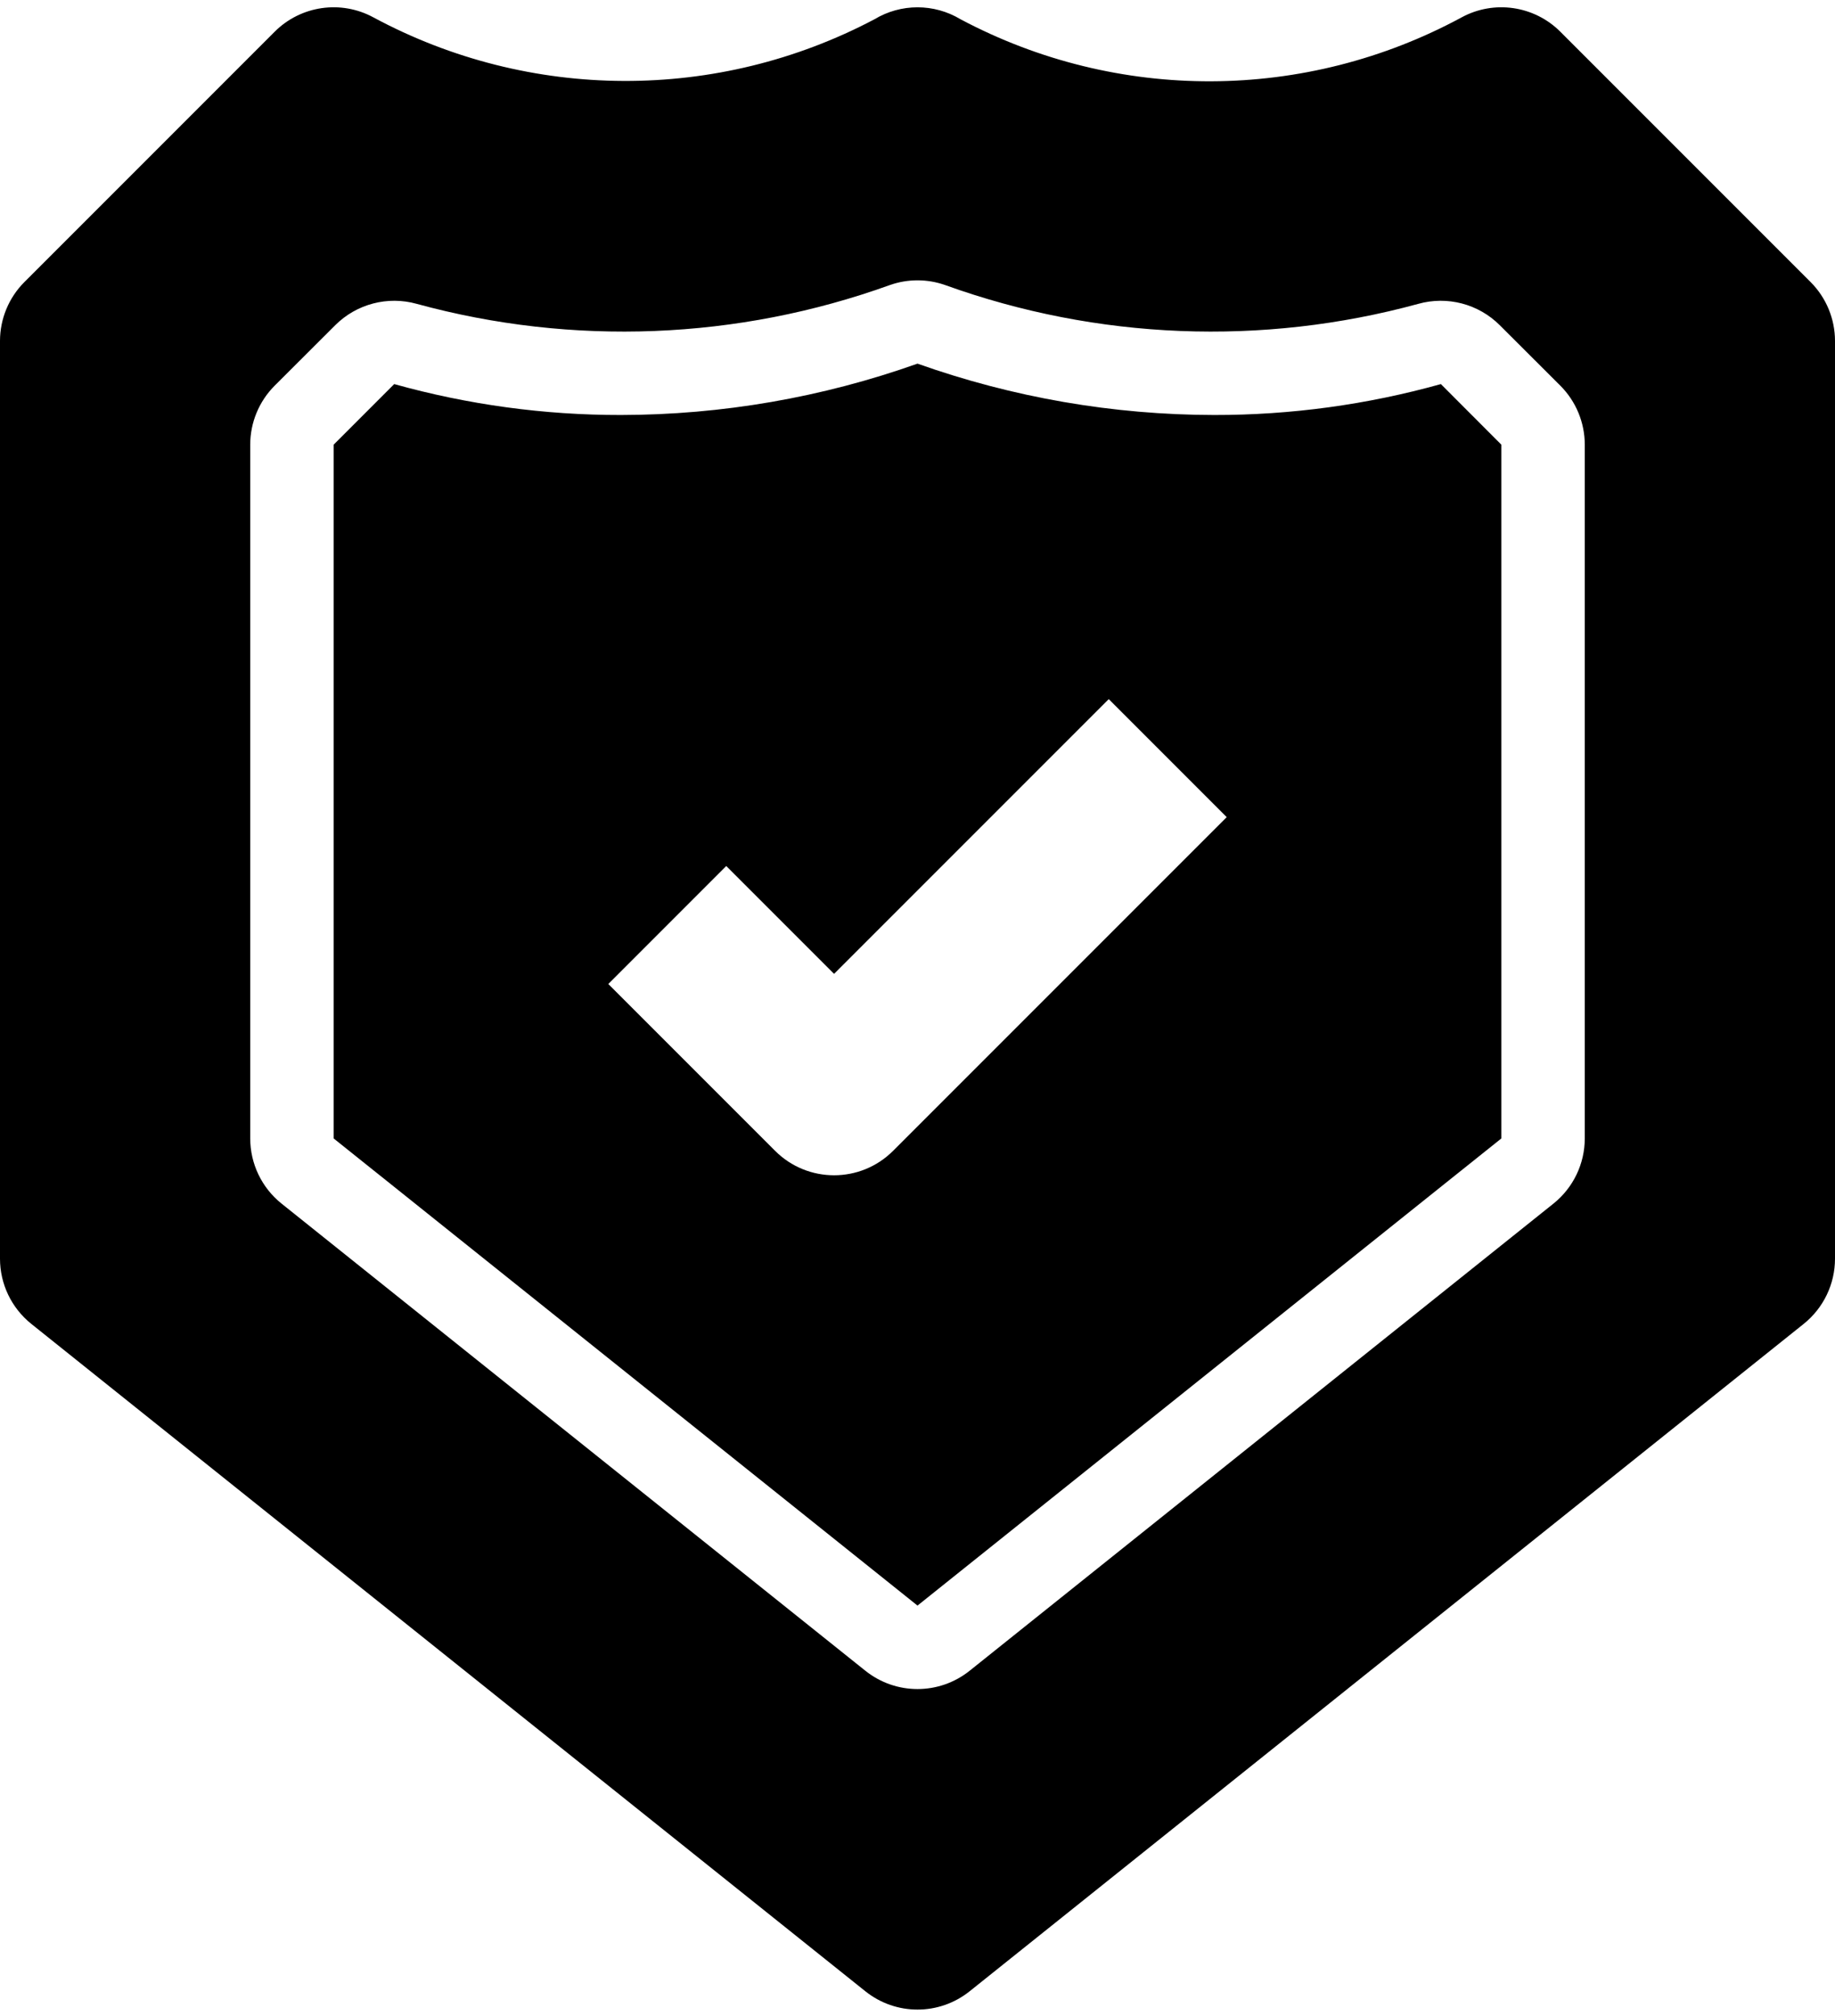
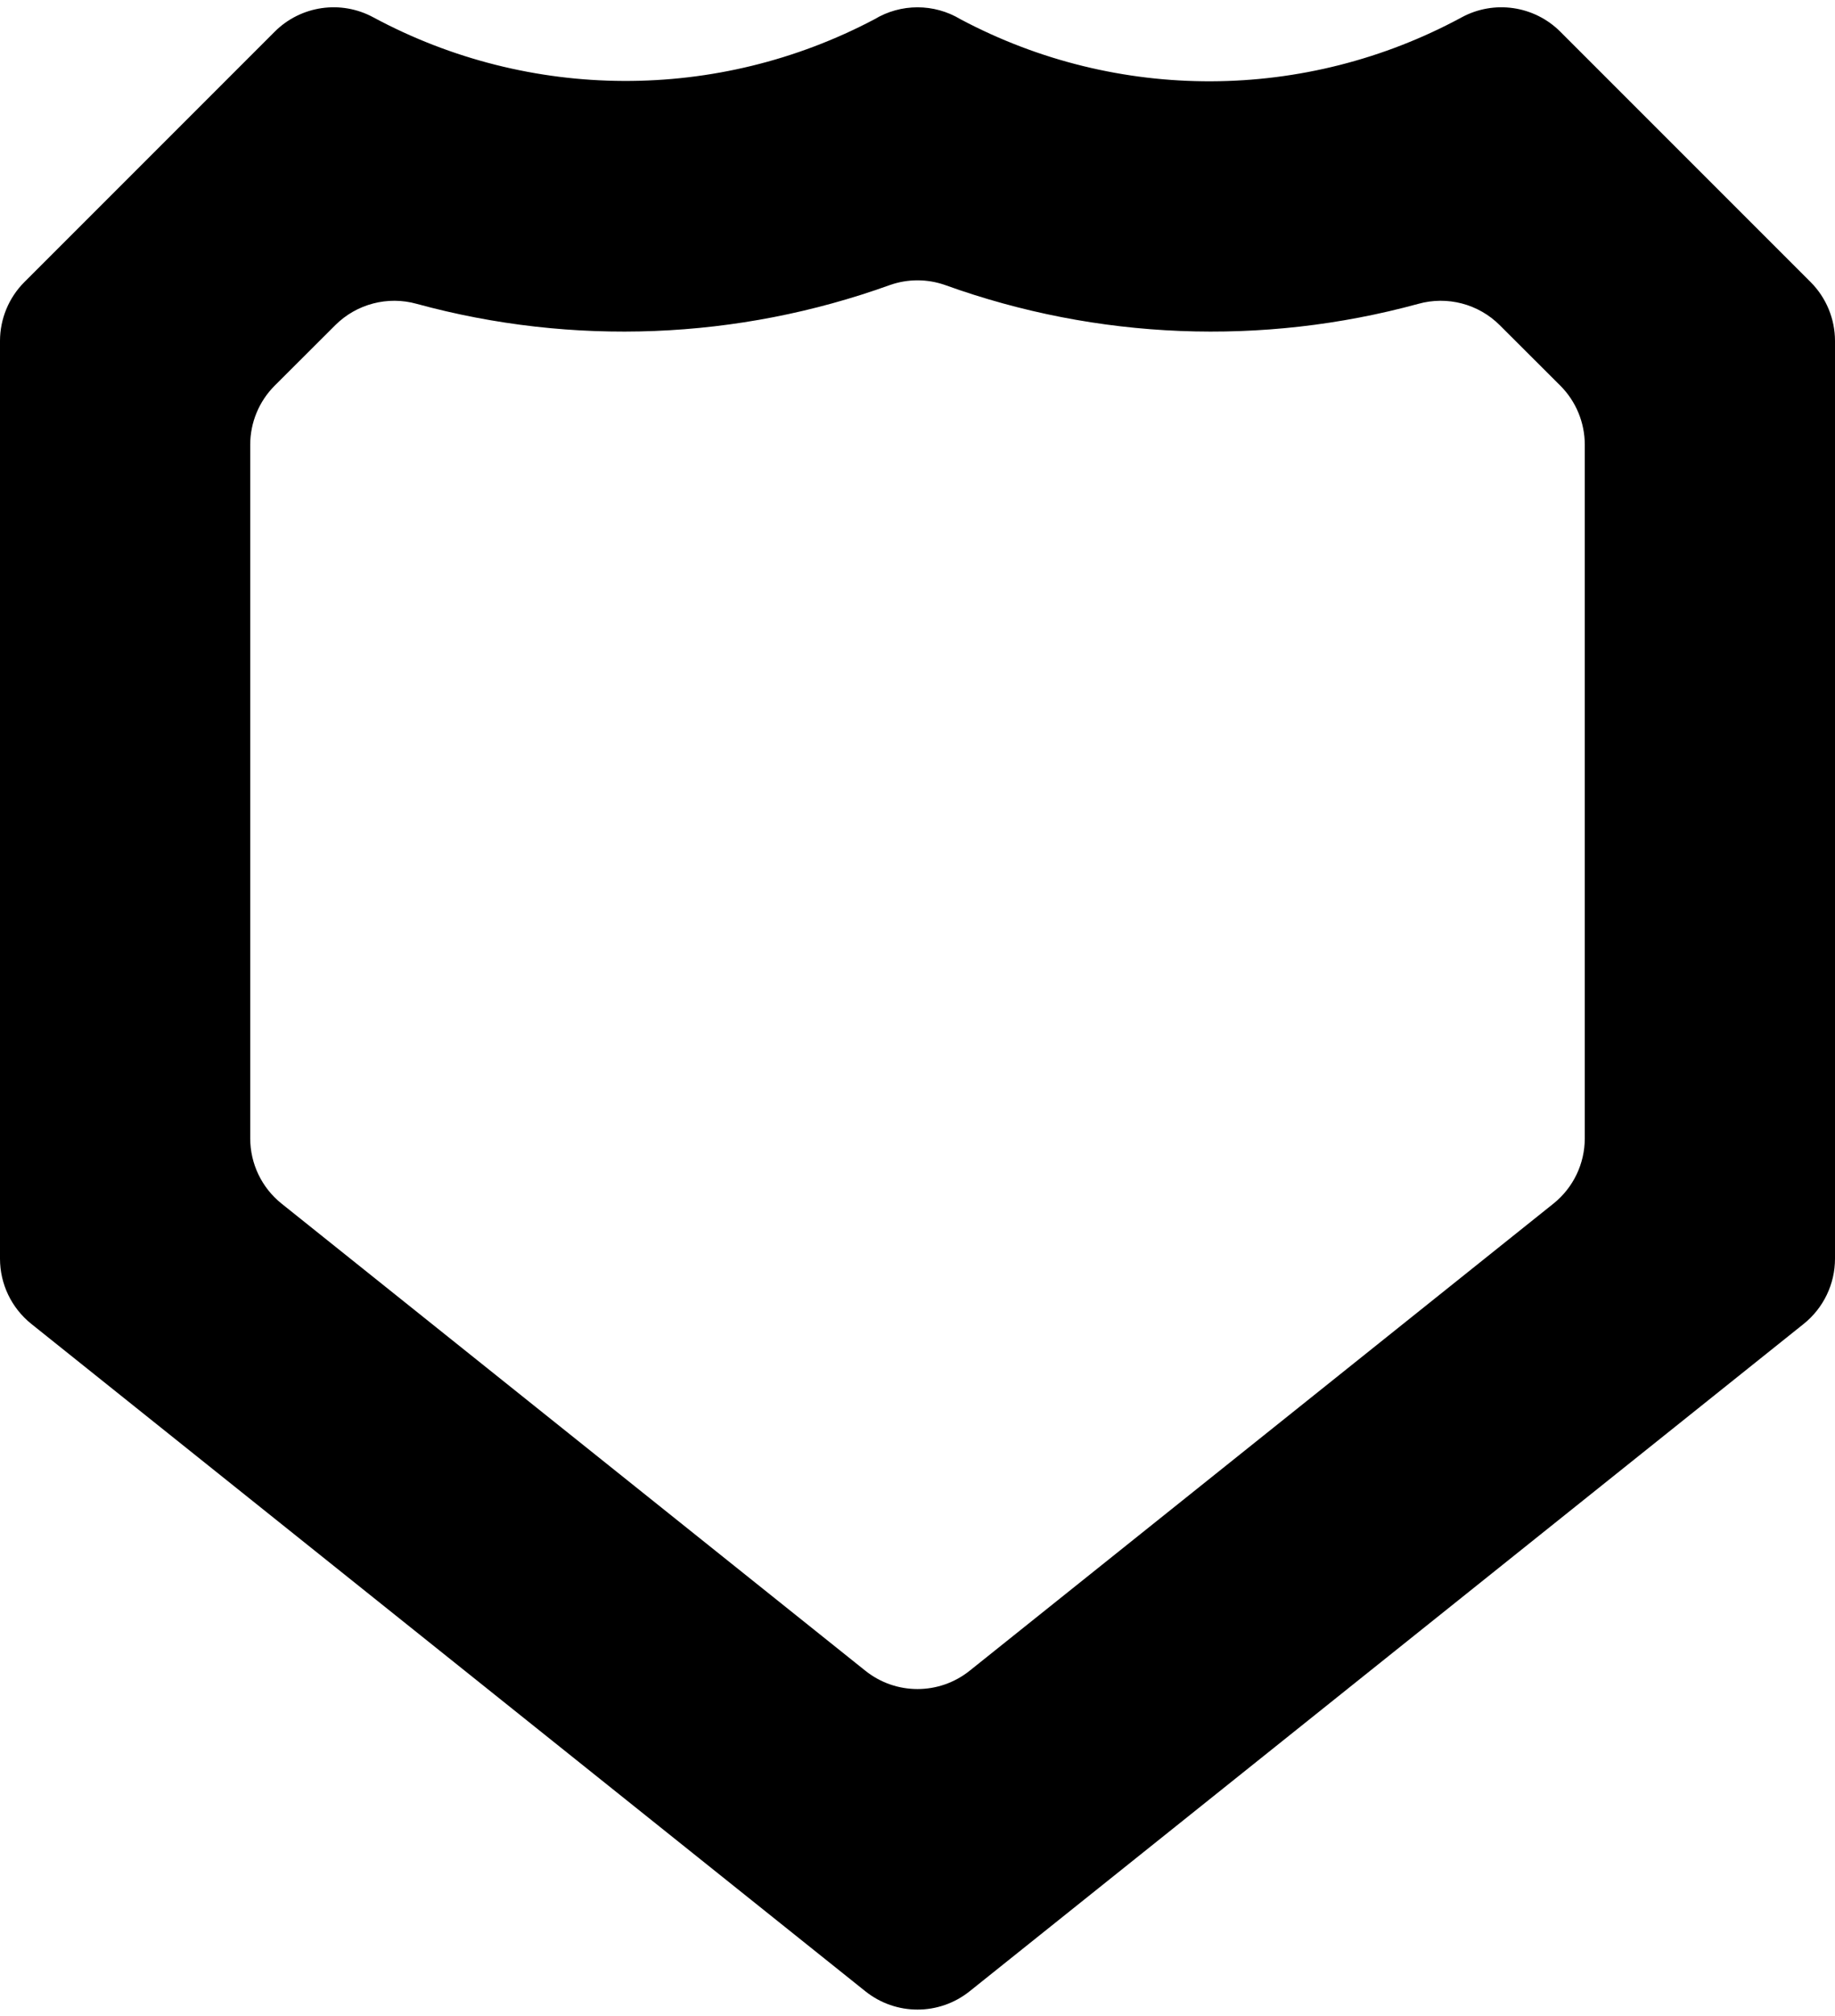
<svg xmlns="http://www.w3.org/2000/svg" height="386.6" preserveAspectRatio="xMidYMid meet" version="1.0" viewBox="0.0 -1.4 352.0 386.6" width="352.0" zoomAndPan="magnify">
  <g id="change1_1">
    <path d="M 347.312 52.684 L 299.312 4.684 C 294.301 -0.328 286.586 -1.445 280.359 1.941 C 250.406 18.148 214.328 18.285 184.258 2.297 C 179.176 -0.762 172.824 -0.762 167.742 2.297 C 137.652 18.195 101.613 18.062 71.641 1.941 C 65.414 -1.445 57.699 -0.328 52.688 4.684 L 4.688 52.684 C 1.688 55.684 0 59.754 0 64 L 0 240 C 0 244.859 2.207 249.457 6 252.496 L 166 380.496 C 171.844 385.176 180.156 385.176 186 380.496 L 346 252.496 C 349.793 249.457 352 244.859 352 240 L 352 64 C 352 59.754 350.312 55.684 347.312 52.684 Z M 304 216.93 C 304 221.789 301.793 226.387 298 229.426 L 186 319.023 C 180.156 323.703 171.844 323.703 166 319.023 L 54 229.426 C 50.207 226.387 48 221.789 48 216.93 L 48 83.883 C 48 79.641 49.688 75.57 52.688 72.566 L 64.309 60.969 C 68.398 56.887 74.371 55.32 79.941 56.875 C 109.836 65.039 141.52 63.781 170.676 53.277 C 174.121 52.059 177.879 52.059 181.324 53.277 C 210.48 63.781 242.164 65.039 272.059 56.875 C 277.629 55.32 283.602 56.883 287.691 60.969 L 299.312 72.566 C 302.312 75.57 304 79.641 304 83.883 Z M 304 216.93" fill="inherit" />
-     <path d="M 276.398 72.262 C 262.242 76.215 247.609 78.211 232.906 78.191 C 213.516 78.168 194.27 74.836 176 68.34 C 157.73 74.832 138.488 78.164 119.102 78.191 C 104.402 78.211 89.773 76.215 75.617 72.262 L 64 83.883 L 64 216.93 L 176 306.527 L 288 216.93 L 288 83.883 Z M 171.312 219.316 C 165.062 225.562 154.938 225.562 148.688 219.316 L 116.688 187.316 L 139.312 164.684 L 160 185.371 L 212.688 132.684 L 235.312 155.316 Z M 171.312 219.316" fill="inherit" />
  </g>
</svg>